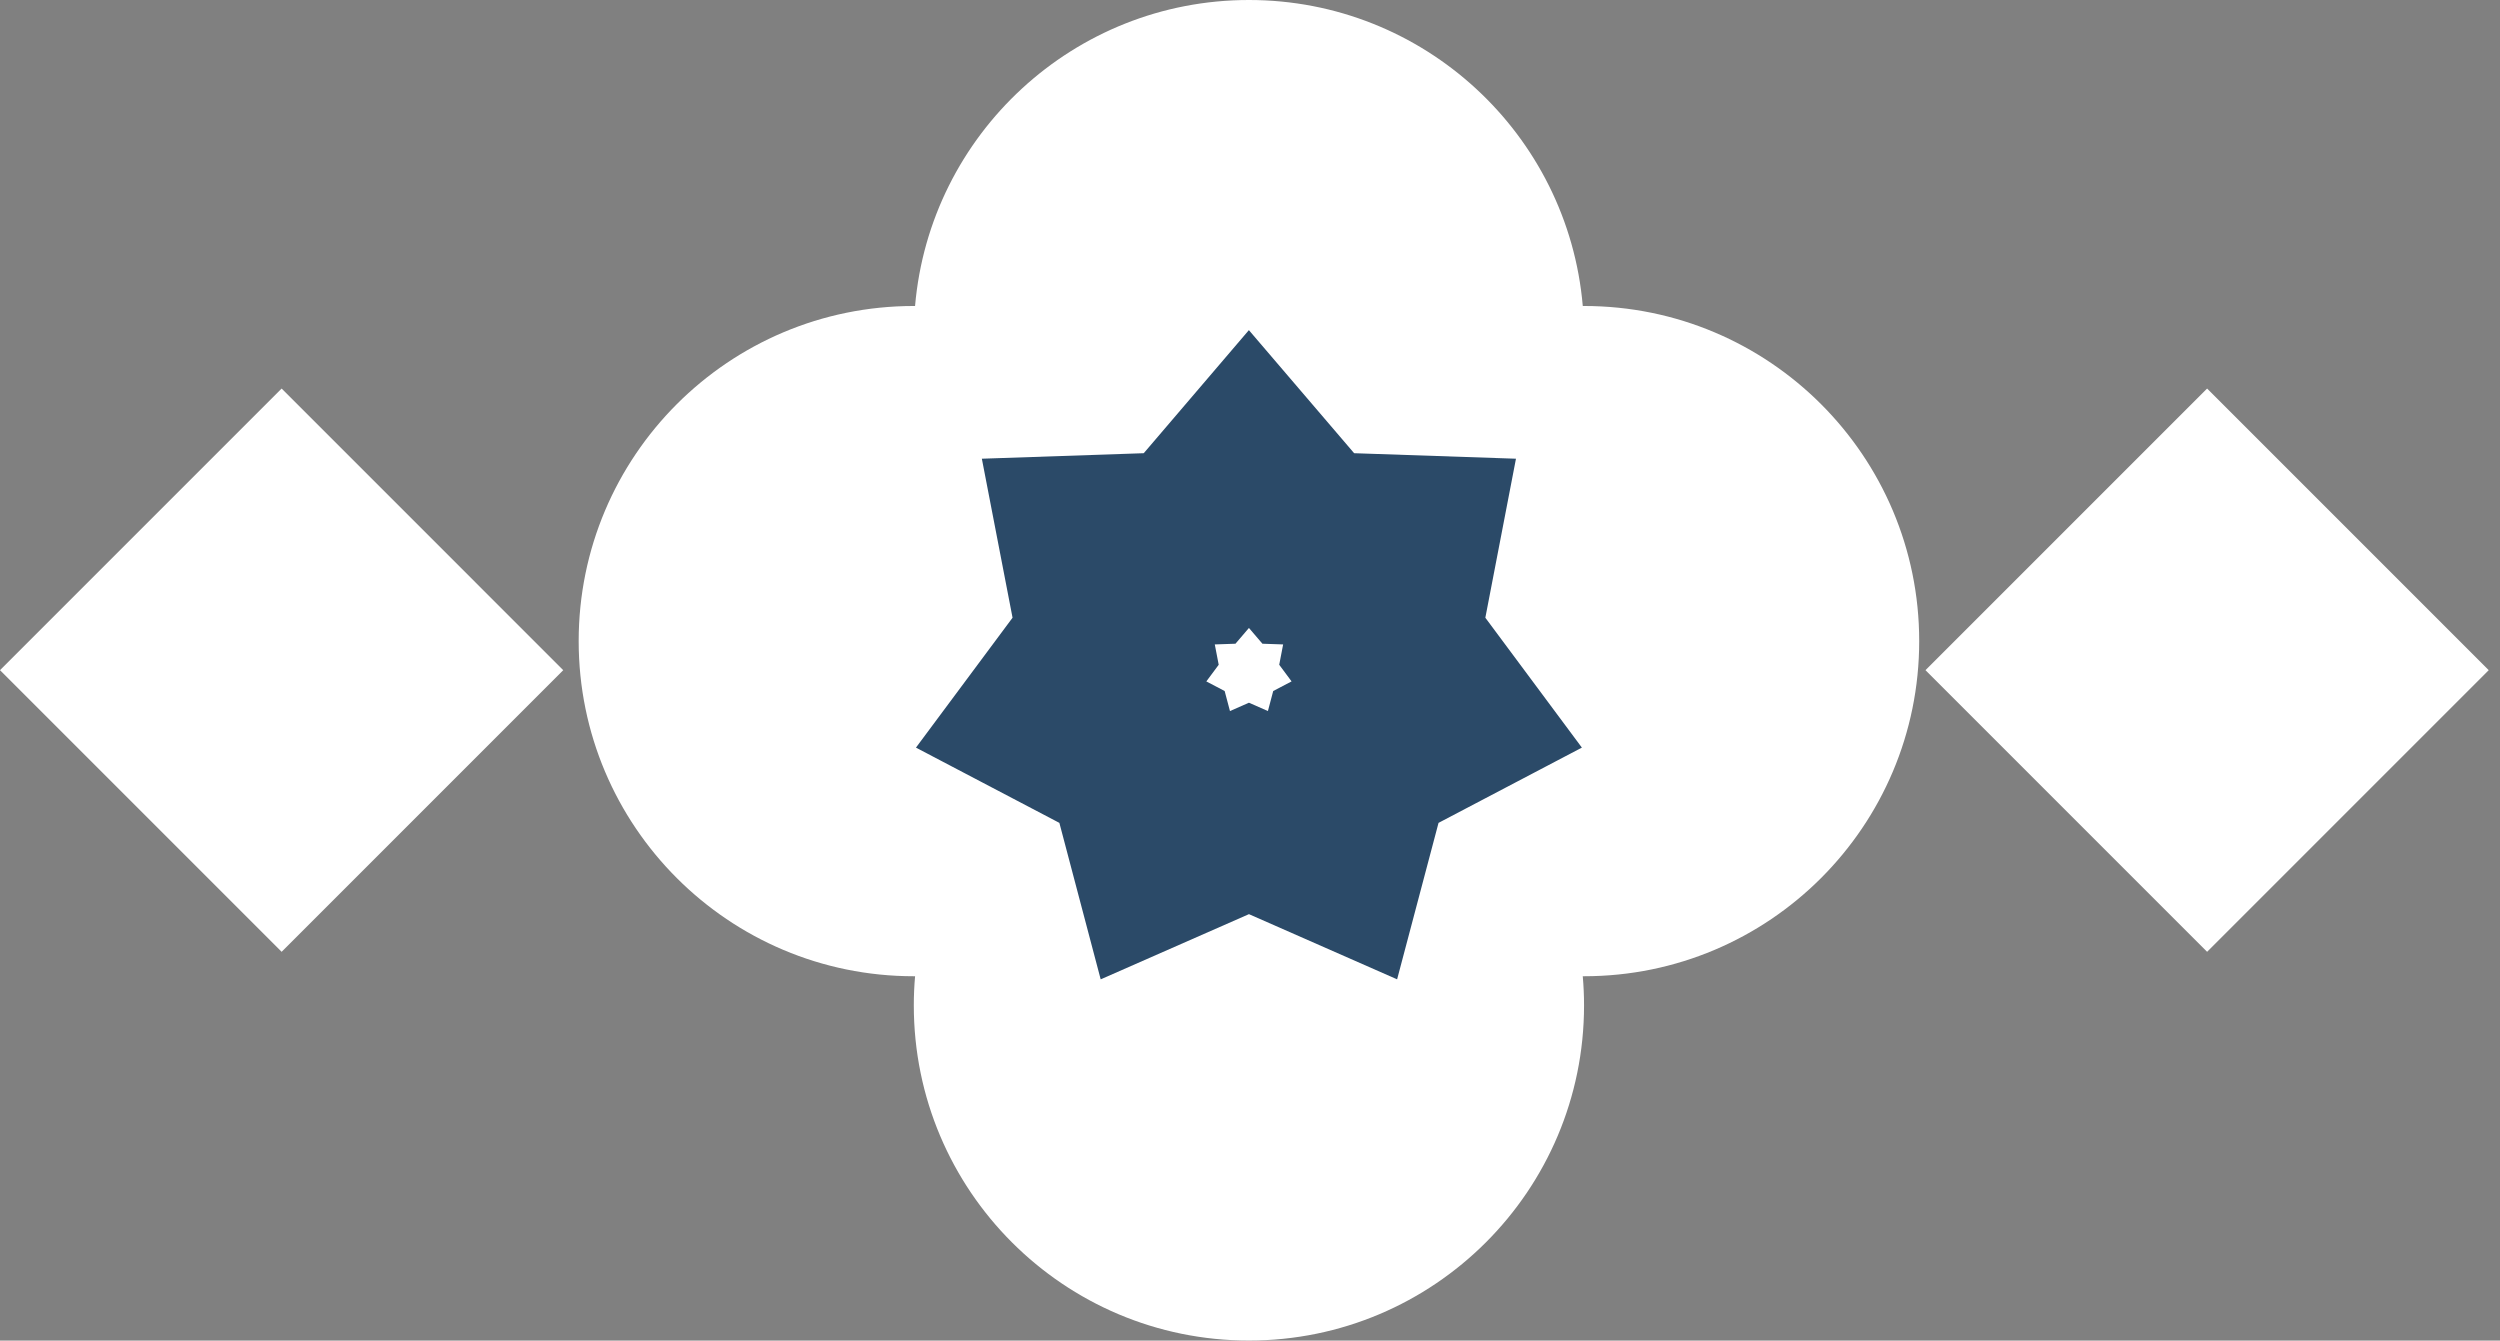
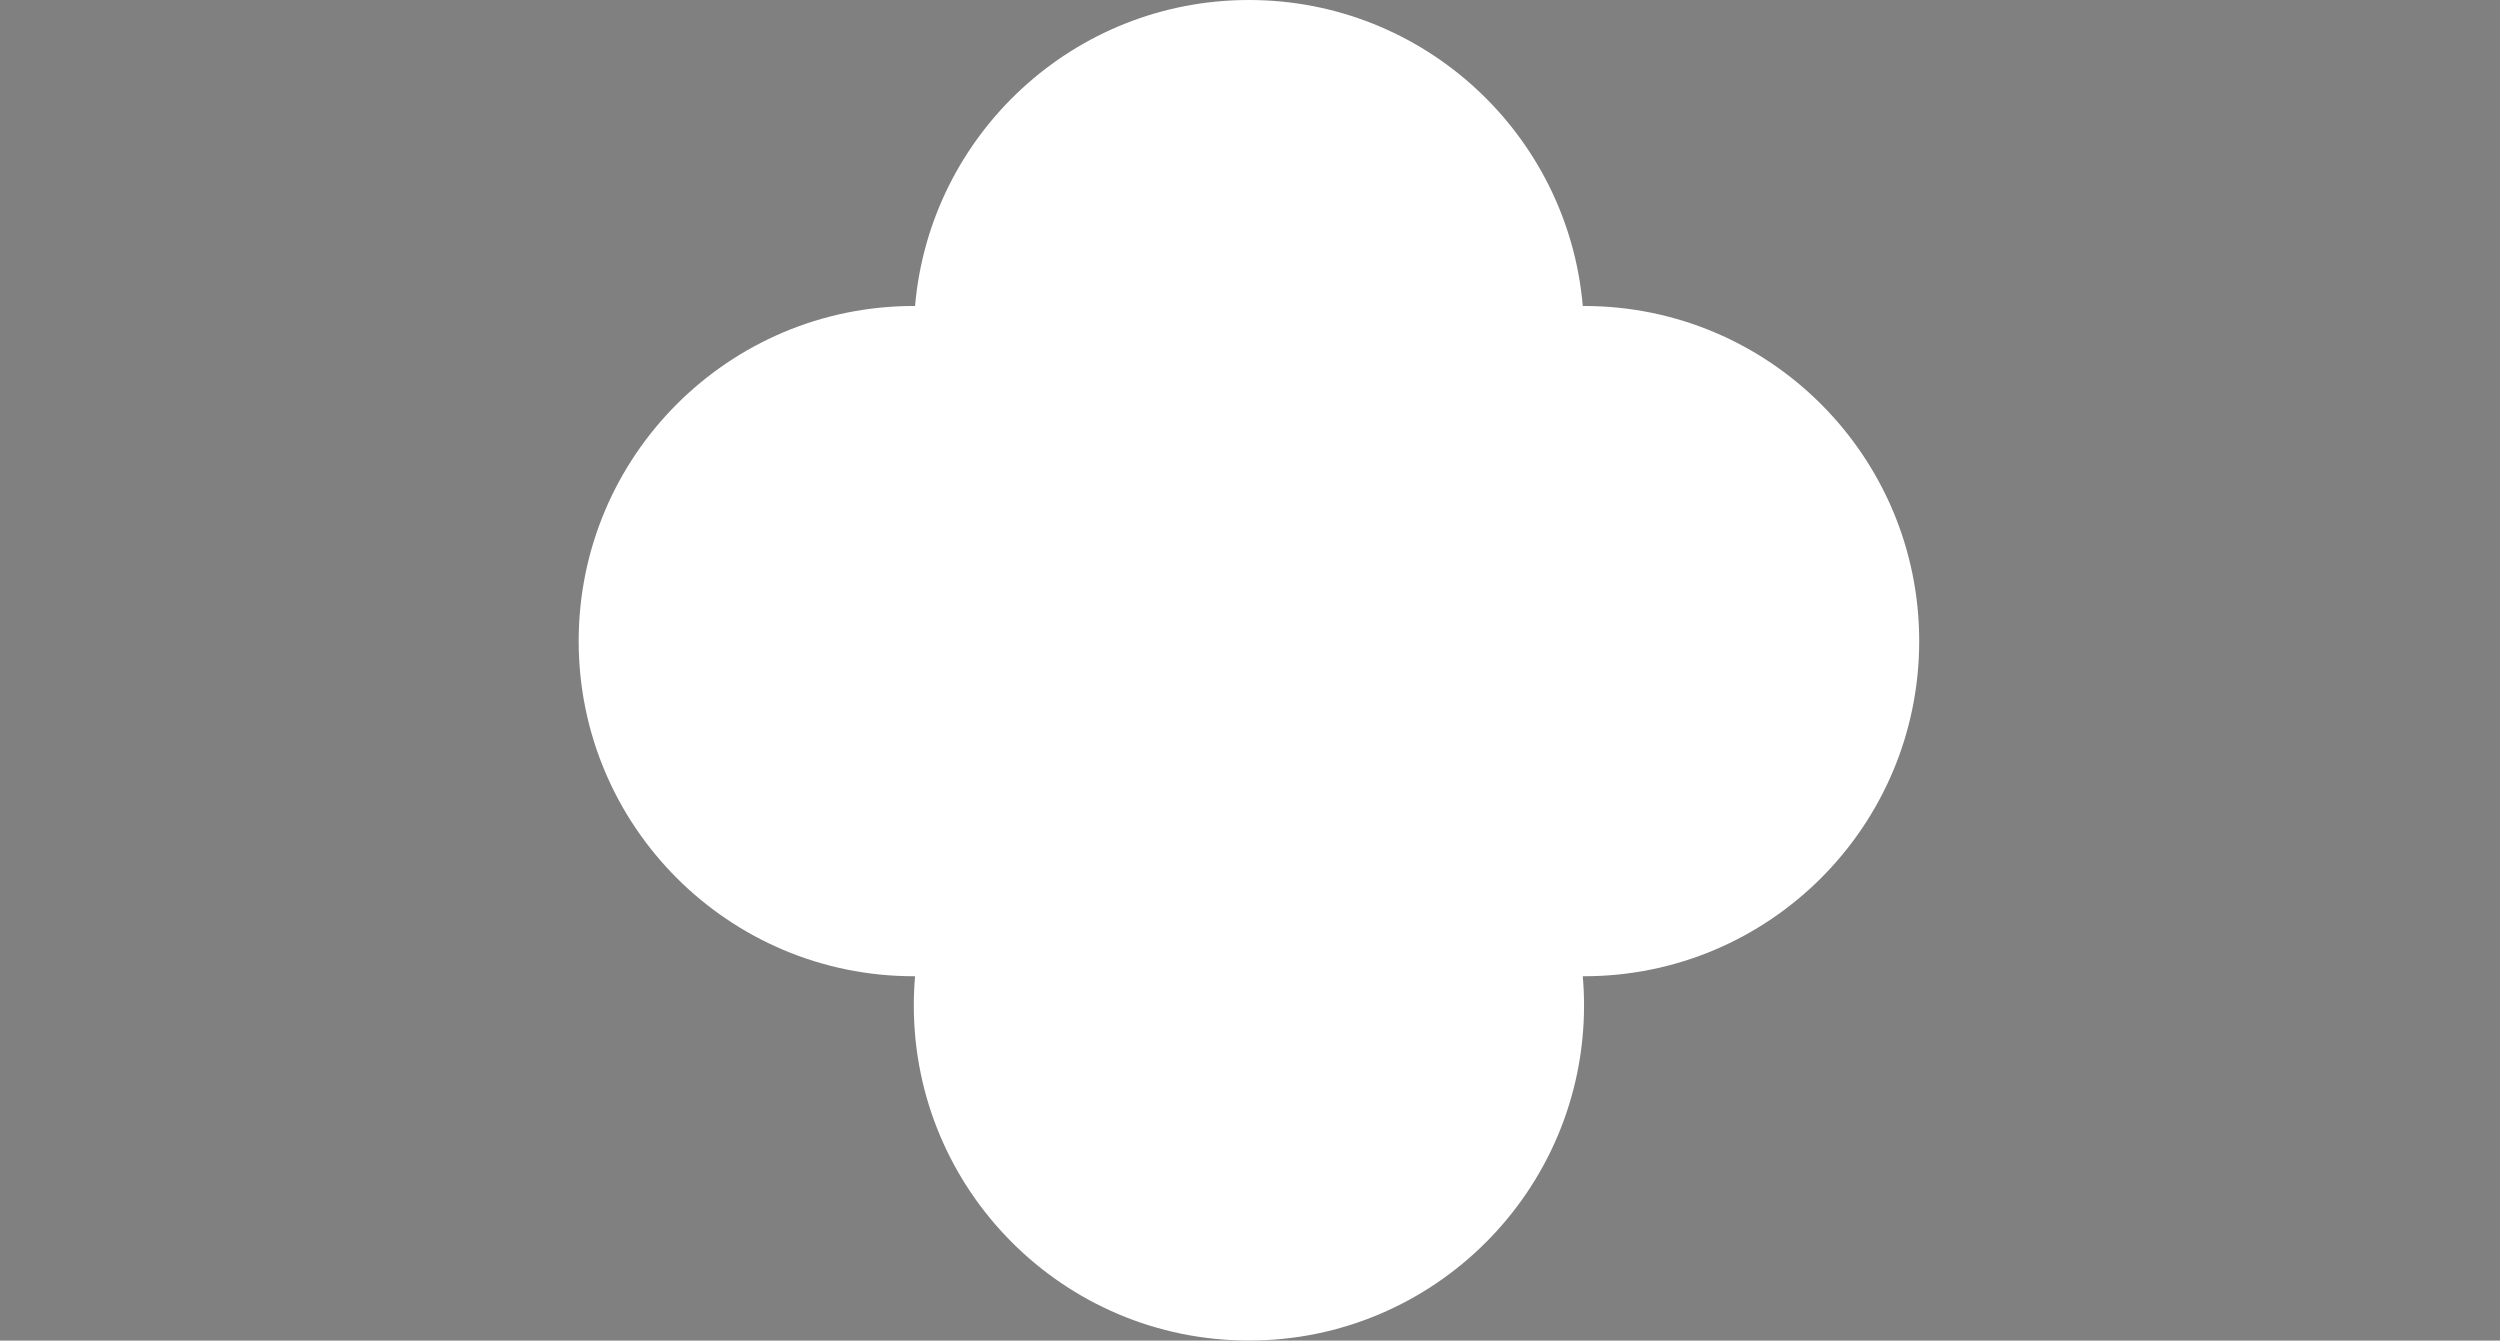
<svg xmlns="http://www.w3.org/2000/svg" width="207" height="111" viewBox="0 0 207 111" fill="none">
  <rect x="0" y="0" width="207" height="111" fill="#808080" stroke="none" />
-   <path d="M0 55.491L23.319 32.172L46.636 55.491L23.319 78.81L0 55.491Z" fill="white" />
  <path d="M103.411 55.499C103.377 55.499 103.341 55.496 103.306 55.496C103.306 55.497 103.305 55.499 103.305 55.5C103.341 55.5 103.375 55.499 103.411 55.499C103.447 55.499 103.482 55.5 103.518 55.5C103.518 55.499 103.517 55.497 103.517 55.496C103.482 55.496 103.446 55.499 103.411 55.499ZM103.411 5.34439e-06C117.923 5.34439e-06 129.833 11.141 131.054 25.337C131.09 25.337 131.126 25.336 131.161 25.336C146.487 25.336 158.91 37.759 158.91 53.084C158.91 68.409 146.487 80.833 131.161 80.833C131.125 80.833 131.089 80.832 131.053 80.832C131.122 81.628 131.159 82.433 131.159 83.247C131.159 98.572 118.737 110.997 103.411 110.997C88.086 110.997 75.663 98.572 75.663 83.247C75.663 82.433 75.699 81.628 75.769 80.832C75.733 80.832 75.698 80.833 75.663 80.833C60.337 80.833 47.914 68.409 47.914 53.084C47.914 37.759 60.337 25.336 75.663 25.336C75.698 25.336 75.733 25.337 75.767 25.337C76.989 11.141 88.899 5.34439e-06 103.411 5.34439e-06Z" fill="white" />
-   <path d="M159.43 55.491L182.748 32.172L206.066 55.491L182.748 78.81L159.43 55.491Z" fill="white" />
-   <path d="M106.034 42.733L108.326 45.413L111.85 45.533L115.882 45.67L115.119 49.633L114.453 53.095L116.555 55.926L118.961 59.163L115.389 61.038L112.266 62.675L111.365 66.085L110.333 69.983L106.641 68.359L103.413 66.938L100.185 68.359L96.491 69.983L95.462 66.085L94.559 62.675L91.437 61.038L87.863 59.163L90.27 55.926L92.374 53.095L91.707 49.633L90.942 45.67L94.975 45.533L98.499 45.413L100.791 42.733L103.411 39.666L106.034 42.733Z" stroke="#2B4A68" stroke-width="16.024" />
</svg>